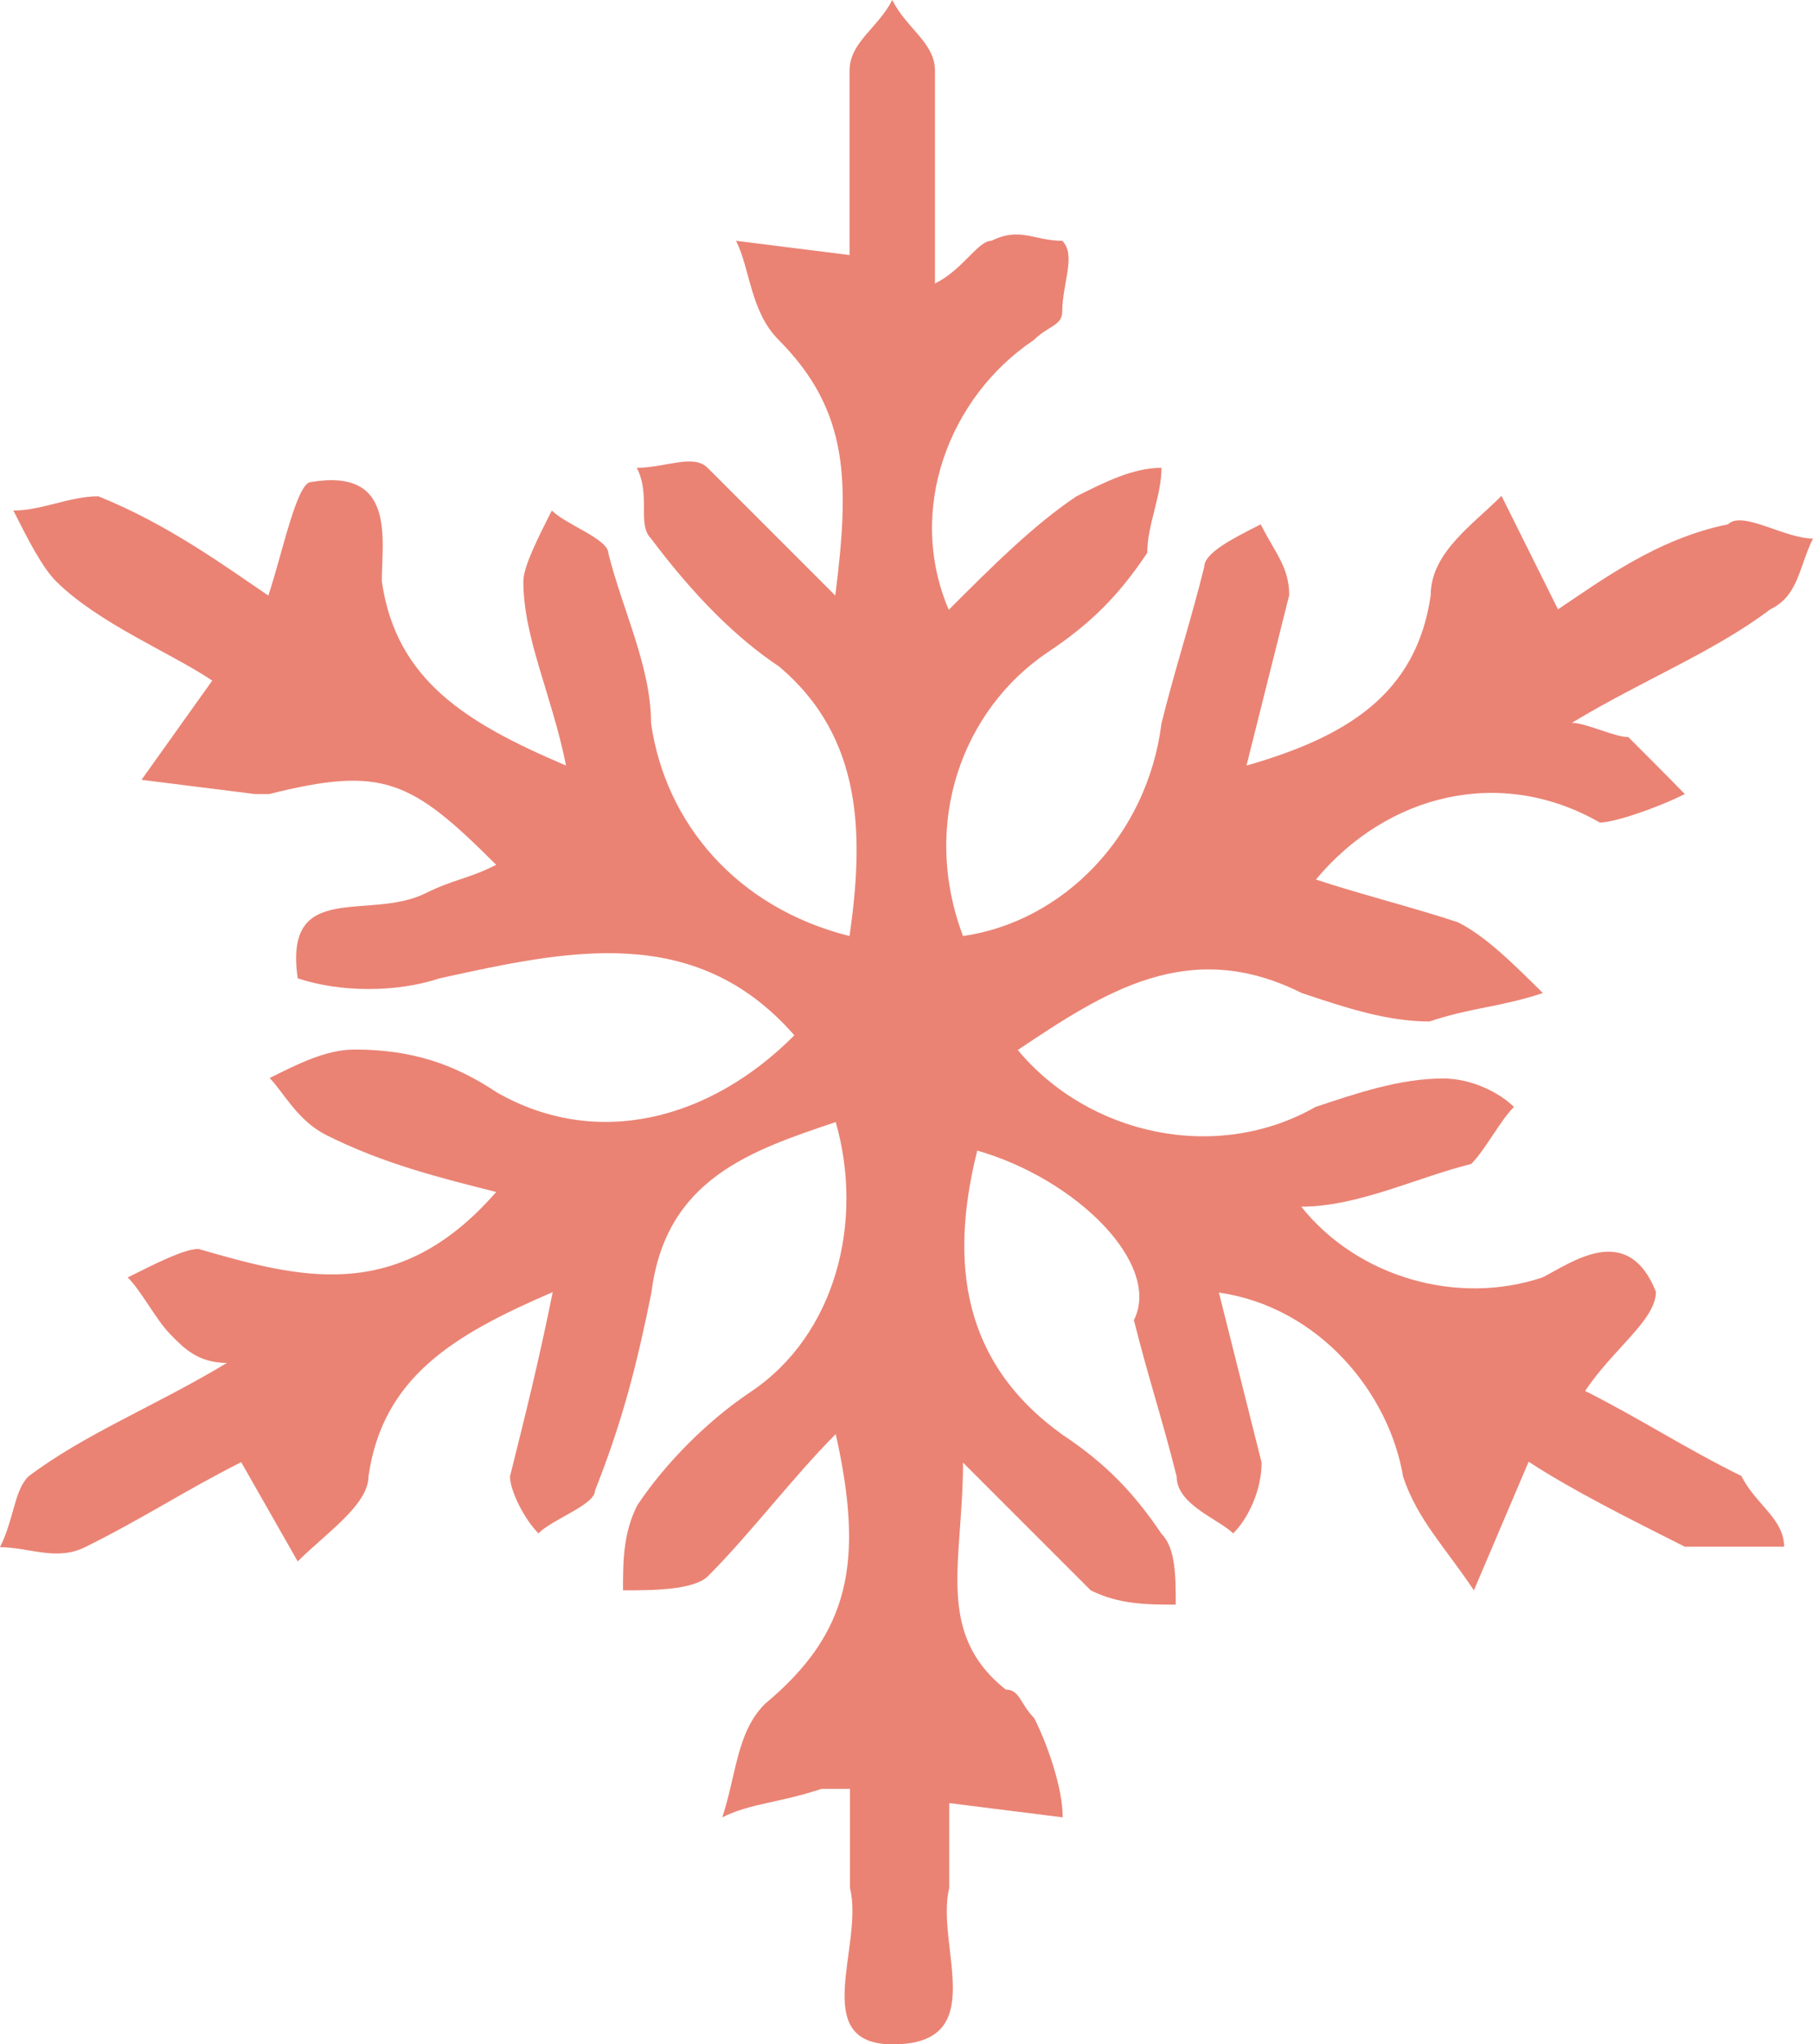
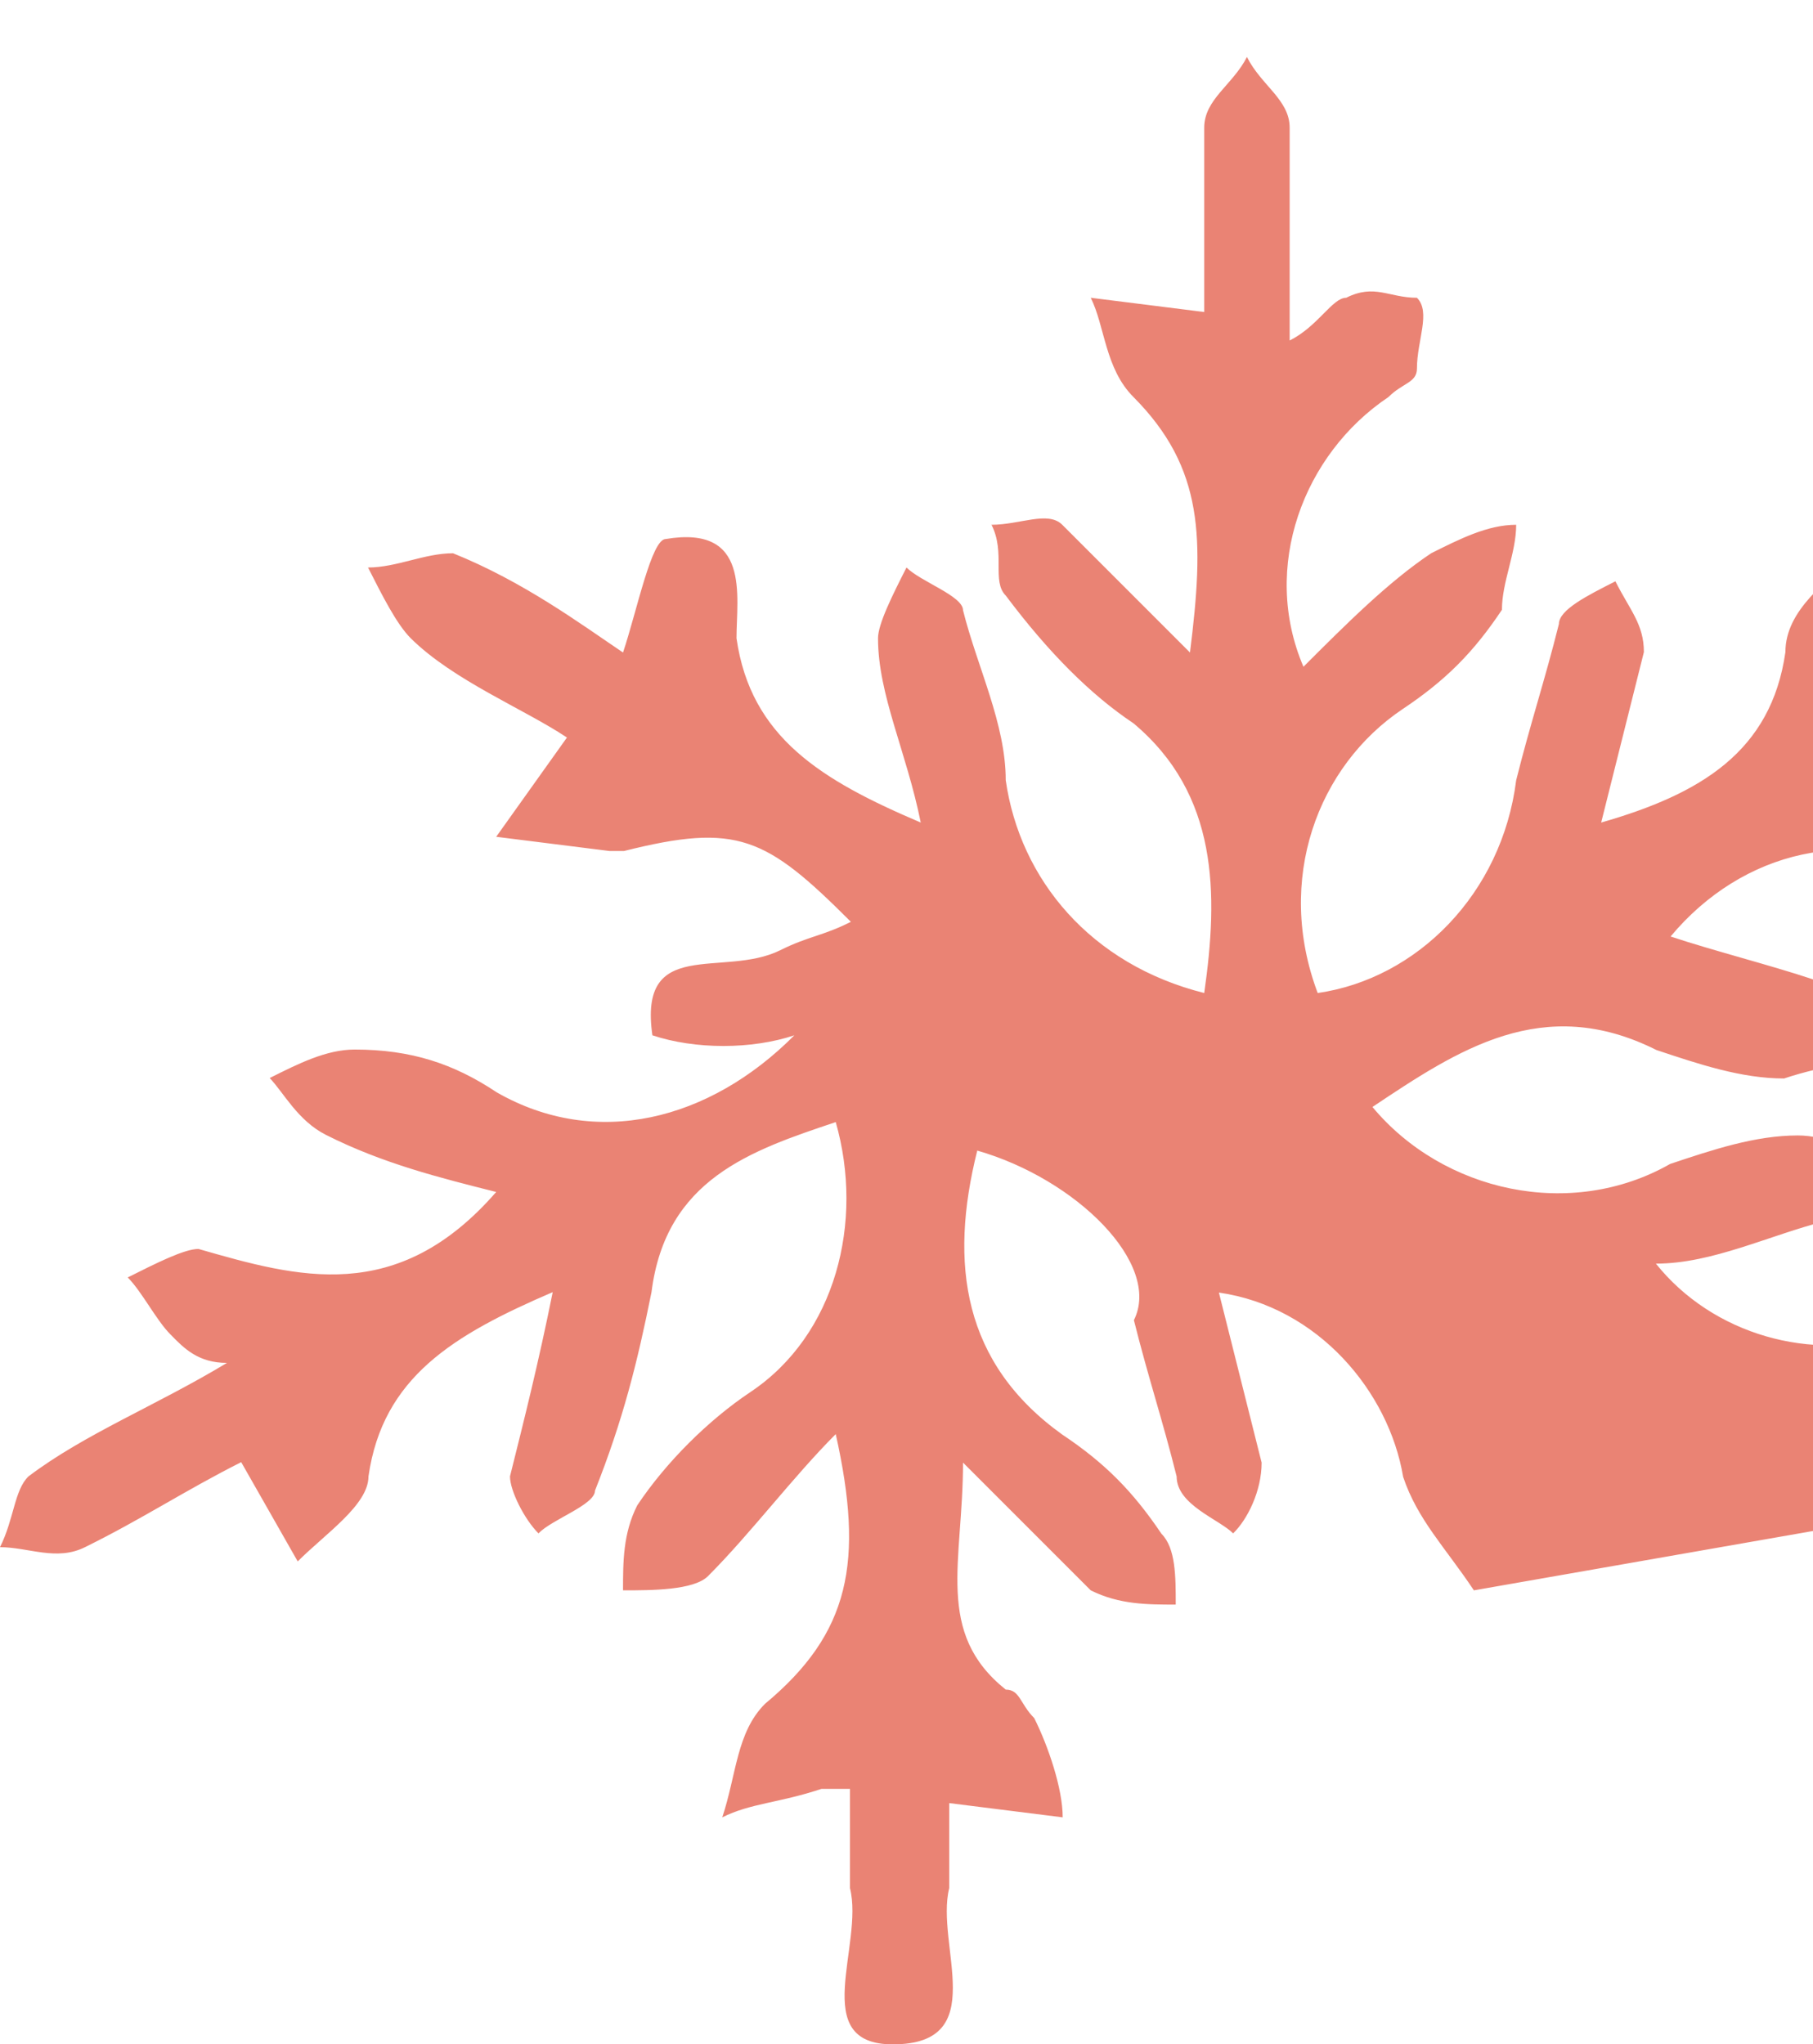
<svg xmlns="http://www.w3.org/2000/svg" fill="#000000" height="459.3" preserveAspectRatio="xMidYMid meet" version="1" viewBox="336.8 309.8 407.4 459.3" width="407.4" zoomAndPan="magnify">
  <g>
    <g id="change1_1">
-       <path d="M556.4,568.3c-6.4,25.5-3.2,47.8,19.1,63.8c9.6,6.4,15.9,12.8,22.3,22.3c3.2,3.2,3.2,9.6,3.2,15.9 c-6.4,0-12.7,0-19.1-3.2c-9.6-9.6-19.1-19.1-28.7-28.7c0,22.3-6.4,38.2,9.6,51c3.2,0,3.2,3.2,6.4,6.4c3.2,6.4,6.4,15.9,6.4,22.3 l-25.5-3.2c0,6.4,0,12.8,0,19.1c-3.2,12.8,9.6,35.1-12.7,35.1c-19.1,0-6.4-22.3-9.6-35.1c0-6.4,0-15.9,0-22.3c-3.2,0-3.2,0-6.4,0 c-9.6,3.2-15.9,3.2-22.3,6.4c3.2-9.6,3.2-19.1,9.6-25.5c19.1-15.9,22.3-31.9,15.9-60.6c-9.6,9.6-19.1,22.3-28.7,31.9 c-3.2,3.2-12.7,3.2-19.1,3.2c0-6.4,0-12.8,3.2-19.1c6.4-9.6,15.9-19.1,25.5-25.5c19.1-12.8,25.5-38.2,19.1-60.6 c-19.1,6.4-38.2,12.8-41.4,38.2c-3.2,15.9-6.4,28.7-12.7,44.6c0,3.2-9.6,6.4-12.7,9.6c-3.2-3.2-6.4-9.6-6.4-12.8 c3.2-12.8,6.4-25.5,9.6-41.4c-22.3,9.6-38.2,19.1-41.4,41.4c0,6.4-9.6,12.8-15.9,19.1l-12.7-22.3c-12.7,6.4-22.3,12.8-35.1,19.1 c-6.4,3.2-12.7,0-19.1,0c3.2-6.4,3.2-12.8,6.4-15.9c12.7-9.6,28.7-15.9,44.6-25.5c-6.4,0-9.6-3.2-12.7-6.4 c-3.2-3.2-6.4-9.6-9.6-12.8c6.4-3.2,12.7-6.4,15.9-6.4c22.3,6.4,44.6,12.8,66.9-12.8c-12.7-3.2-25.5-6.4-38.2-12.8 c-6.4-3.2-9.6-9.6-12.7-12.8c6.4-3.2,12.7-6.4,19.1-6.4c12.7,0,22.3,3.2,31.9,9.6c22.3,12.8,47.8,6.4,66.9-12.8 c-22.3-25.5-51-19.1-79.7-12.8c-9.6,3.2-22.3,3.2-31.9,0c-3.2-22.3,15.9-12.8,28.7-19.1c6.4-3.2,9.6-3.2,15.9-6.4 c-19.1-19.1-25.5-22.3-51-15.9h-3.2l-25.5-3.2l15.9-22.3c-9.6-6.4-25.5-12.8-35.1-22.3c-3.2-3.2-6.4-9.6-9.6-15.9 c6.4,0,12.7-3.2,19.1-3.2c15.9,6.4,28.7,15.9,38.2,22.3c3.2-9.6,6.4-25.5,9.6-25.5c19.1-3.2,15.9,12.8,15.9,22.3 c3.2,22.3,19.1,31.9,41.4,41.4c-3.2-15.9-9.6-28.7-9.6-41.4c0-3.2,3.2-9.6,6.4-15.9c3.2,3.2,12.7,6.4,12.7,9.6 c3.2,12.8,9.6,25.5,9.6,38.2c3.2,22.3,19.1,41.4,44.6,47.8c3.2-22.3,3.2-44.6-15.9-60.6c-9.6-6.4-19.1-15.9-28.7-28.7 c-3.2-3.2,0-9.6-3.2-15.9c6.4,0,12.7-3.2,15.9,0c9.6,9.6,19.1,19.1,28.7,28.7c3.2-25.5,3.2-41.4-12.7-57.4 c-6.4-6.4-6.4-15.9-9.6-22.3l25.5,3.2c0-12.8,0-28.7,0-41.4c0-6.4,6.4-9.6,9.6-15.9c3.2,6.4,9.6,9.6,9.6,15.9 c0,15.9,0,31.9,0,47.8c6.4-3.2,9.6-9.6,12.7-9.6c6.4-3.2,9.6,0,15.9,0c3.2,3.2,0,9.6,0,15.9c0,3.2-3.2,3.2-6.4,6.4 c-19.1,12.8-28.7,38.2-19.1,60.6c9.6-9.6,19.1-19.1,28.7-25.5c6.4-3.2,12.7-6.4,19.1-6.4c0,6.4-3.2,12.8-3.2,19.1 c-6.4,9.6-12.7,15.9-22.3,22.3c-19.1,12.8-28.7,38.3-19.1,63.8c22.3-3.2,41.4-22.3,44.6-47.8c3.2-12.8,6.4-22.3,9.6-35.1 c0-3.2,6.4-6.4,12.7-9.6c3.2,6.4,6.4,9.6,6.4,15.9c-3.2,12.8-6.4,25.5-9.6,38.3c22.3-6.4,38.2-15.9,41.4-38.3 c0-9.6,9.6-15.9,15.9-22.3l12.7,25.5c9.6-6.4,22.3-15.9,38.2-19.1c3.2-3.2,12.7,3.2,19.1,3.2c-3.2,6.4-3.2,12.8-9.6,15.9 c-12.7,9.6-28.7,15.9-44.6,25.5c3.2,0,9.6,3.2,12.7,3.2c3.2,3.2,9.6,9.6,12.7,12.8c-6.4,3.2-15.9,6.4-19.1,6.4 c-22.3-12.8-47.8-6.4-63.8,12.8c9.6,3.2,22.3,6.4,31.9,9.6c6.4,3.2,12.7,9.6,19.1,15.9c-9.6,3.2-15.9,3.2-25.5,6.4 c-9.6,0-19.1-3.2-28.7-6.4c-25.5-12.8-44.6,0-63.8,12.8c15.9,19.1,44.6,25.5,66.9,12.8c9.6-3.2,19.1-6.4,28.7-6.4 c6.4,0,12.7,3.2,15.9,6.4c-3.2,3.2-6.4,9.6-9.6,12.8c-12.7,3.2-25.5,9.6-38.2,9.6c12.7,15.9,35.1,22.3,54.2,15.9 c6.4-3.2,19.1-12.8,25.5,3.2c0,6.4-9.6,12.8-15.9,22.3c12.7,6.4,22.3,12.8,35.1,19.1c3.2,6.4,9.6,9.6,9.6,15.9 c-6.4,0-15.9,0-22.3,0c-12.7-6.4-25.5-12.8-35.1-19.1L668,667.1c-6.4-9.6-12.7-15.9-15.9-25.5c-3.2-19.1-19.1-38.2-41.4-41.4 c3.2,12.8,6.4,25.5,9.6,38.2c0,6.4-3.2,12.8-6.4,15.9c-3.2-3.2-12.7-6.4-12.7-12.8c-3.2-12.8-6.4-22.3-9.6-35.1 C597.9,593.8,578.7,574.7,556.4,568.3z" fill="#ea8374" />
+       <path d="M556.4,568.3c-6.4,25.5-3.2,47.8,19.1,63.8c9.6,6.4,15.9,12.8,22.3,22.3c3.2,3.2,3.2,9.6,3.2,15.9 c-6.4,0-12.7,0-19.1-3.2c-9.6-9.6-19.1-19.1-28.7-28.7c0,22.3-6.4,38.2,9.6,51c3.2,0,3.2,3.2,6.4,6.4c3.2,6.4,6.4,15.9,6.4,22.3 l-25.5-3.2c0,6.4,0,12.8,0,19.1c-3.2,12.8,9.6,35.1-12.7,35.1c-19.1,0-6.4-22.3-9.6-35.1c0-6.4,0-15.9,0-22.3c-3.2,0-3.2,0-6.4,0 c-9.6,3.2-15.9,3.2-22.3,6.4c3.2-9.6,3.2-19.1,9.6-25.5c19.1-15.9,22.3-31.9,15.9-60.6c-9.6,9.6-19.1,22.3-28.7,31.9 c-3.2,3.2-12.7,3.2-19.1,3.2c0-6.4,0-12.8,3.2-19.1c6.4-9.6,15.9-19.1,25.5-25.5c19.1-12.8,25.5-38.2,19.1-60.6 c-19.1,6.4-38.2,12.8-41.4,38.2c-3.2,15.9-6.4,28.7-12.7,44.6c0,3.2-9.6,6.4-12.7,9.6c-3.2-3.2-6.4-9.6-6.4-12.8 c3.2-12.8,6.4-25.5,9.6-41.4c-22.3,9.6-38.2,19.1-41.4,41.4c0,6.4-9.6,12.8-15.9,19.1l-12.7-22.3c-12.7,6.4-22.3,12.8-35.1,19.1 c-6.4,3.2-12.7,0-19.1,0c3.2-6.4,3.2-12.8,6.4-15.9c12.7-9.6,28.7-15.9,44.6-25.5c-6.4,0-9.6-3.2-12.7-6.4 c-3.2-3.2-6.4-9.6-9.6-12.8c6.4-3.2,12.7-6.4,15.9-6.4c22.3,6.4,44.6,12.8,66.9-12.8c-12.7-3.2-25.5-6.4-38.2-12.8 c-6.4-3.2-9.6-9.6-12.7-12.8c6.4-3.2,12.7-6.4,19.1-6.4c12.7,0,22.3,3.2,31.9,9.6c22.3,12.8,47.8,6.4,66.9-12.8 c-9.6,3.2-22.3,3.2-31.9,0c-3.2-22.3,15.9-12.8,28.7-19.1c6.4-3.2,9.6-3.2,15.9-6.4 c-19.1-19.1-25.5-22.3-51-15.9h-3.2l-25.5-3.2l15.9-22.3c-9.6-6.4-25.5-12.8-35.1-22.3c-3.2-3.2-6.4-9.6-9.6-15.9 c6.4,0,12.7-3.2,19.1-3.2c15.9,6.4,28.7,15.9,38.2,22.3c3.2-9.6,6.4-25.5,9.6-25.5c19.1-3.2,15.9,12.8,15.9,22.3 c3.2,22.3,19.1,31.9,41.4,41.4c-3.2-15.9-9.6-28.7-9.6-41.4c0-3.2,3.2-9.6,6.4-15.9c3.2,3.2,12.7,6.4,12.7,9.6 c3.2,12.8,9.6,25.5,9.6,38.2c3.2,22.3,19.1,41.4,44.6,47.8c3.2-22.3,3.2-44.6-15.9-60.6c-9.6-6.4-19.1-15.9-28.7-28.7 c-3.2-3.2,0-9.6-3.2-15.9c6.4,0,12.7-3.2,15.9,0c9.6,9.6,19.1,19.1,28.7,28.7c3.2-25.5,3.2-41.4-12.7-57.4 c-6.4-6.4-6.4-15.9-9.6-22.3l25.5,3.2c0-12.8,0-28.7,0-41.4c0-6.4,6.4-9.6,9.6-15.9c3.2,6.4,9.6,9.6,9.6,15.9 c0,15.9,0,31.9,0,47.8c6.4-3.2,9.6-9.6,12.7-9.6c6.4-3.2,9.6,0,15.9,0c3.2,3.2,0,9.6,0,15.9c0,3.2-3.2,3.2-6.4,6.4 c-19.1,12.8-28.7,38.2-19.1,60.6c9.6-9.6,19.1-19.1,28.7-25.5c6.4-3.2,12.7-6.4,19.1-6.4c0,6.4-3.2,12.8-3.2,19.1 c-6.4,9.6-12.7,15.9-22.3,22.3c-19.1,12.8-28.7,38.3-19.1,63.8c22.3-3.2,41.4-22.3,44.6-47.8c3.2-12.8,6.4-22.3,9.6-35.1 c0-3.2,6.4-6.4,12.7-9.6c3.2,6.4,6.4,9.6,6.4,15.9c-3.2,12.8-6.4,25.5-9.6,38.3c22.3-6.4,38.2-15.9,41.4-38.3 c0-9.6,9.6-15.9,15.9-22.3l12.7,25.5c9.6-6.4,22.3-15.9,38.2-19.1c3.2-3.2,12.7,3.2,19.1,3.2c-3.2,6.4-3.2,12.8-9.6,15.9 c-12.7,9.6-28.7,15.9-44.6,25.5c3.2,0,9.6,3.2,12.7,3.2c3.2,3.2,9.6,9.6,12.7,12.8c-6.4,3.2-15.9,6.4-19.1,6.4 c-22.3-12.8-47.8-6.4-63.8,12.8c9.6,3.2,22.3,6.4,31.9,9.6c6.4,3.2,12.7,9.6,19.1,15.9c-9.6,3.2-15.9,3.2-25.5,6.4 c-9.6,0-19.1-3.2-28.7-6.4c-25.5-12.8-44.6,0-63.8,12.8c15.9,19.1,44.6,25.5,66.9,12.8c9.6-3.2,19.1-6.4,28.7-6.4 c6.4,0,12.7,3.2,15.9,6.4c-3.2,3.2-6.4,9.6-9.6,12.8c-12.7,3.2-25.5,9.6-38.2,9.6c12.7,15.9,35.1,22.3,54.2,15.9 c6.4-3.2,19.1-12.8,25.5,3.2c0,6.4-9.6,12.8-15.9,22.3c12.7,6.4,22.3,12.8,35.1,19.1c3.2,6.4,9.6,9.6,9.6,15.9 c-6.4,0-15.9,0-22.3,0c-12.7-6.4-25.5-12.8-35.1-19.1L668,667.1c-6.4-9.6-12.7-15.9-15.9-25.5c-3.2-19.1-19.1-38.2-41.4-41.4 c3.2,12.8,6.4,25.5,9.6,38.2c0,6.4-3.2,12.8-6.4,15.9c-3.2-3.2-12.7-6.4-12.7-12.8c-3.2-12.8-6.4-22.3-9.6-35.1 C597.9,593.8,578.7,574.7,556.4,568.3z" fill="#ea8374" />
    </g>
  </g>
</svg>